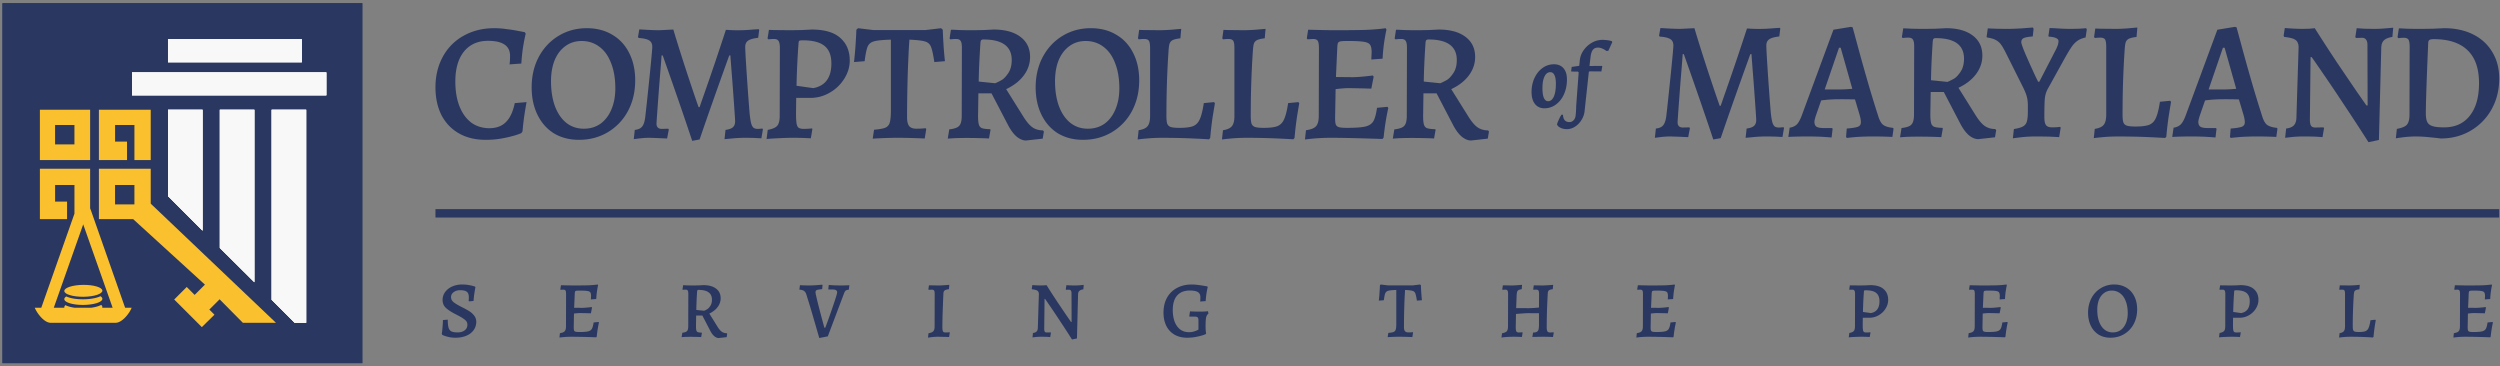
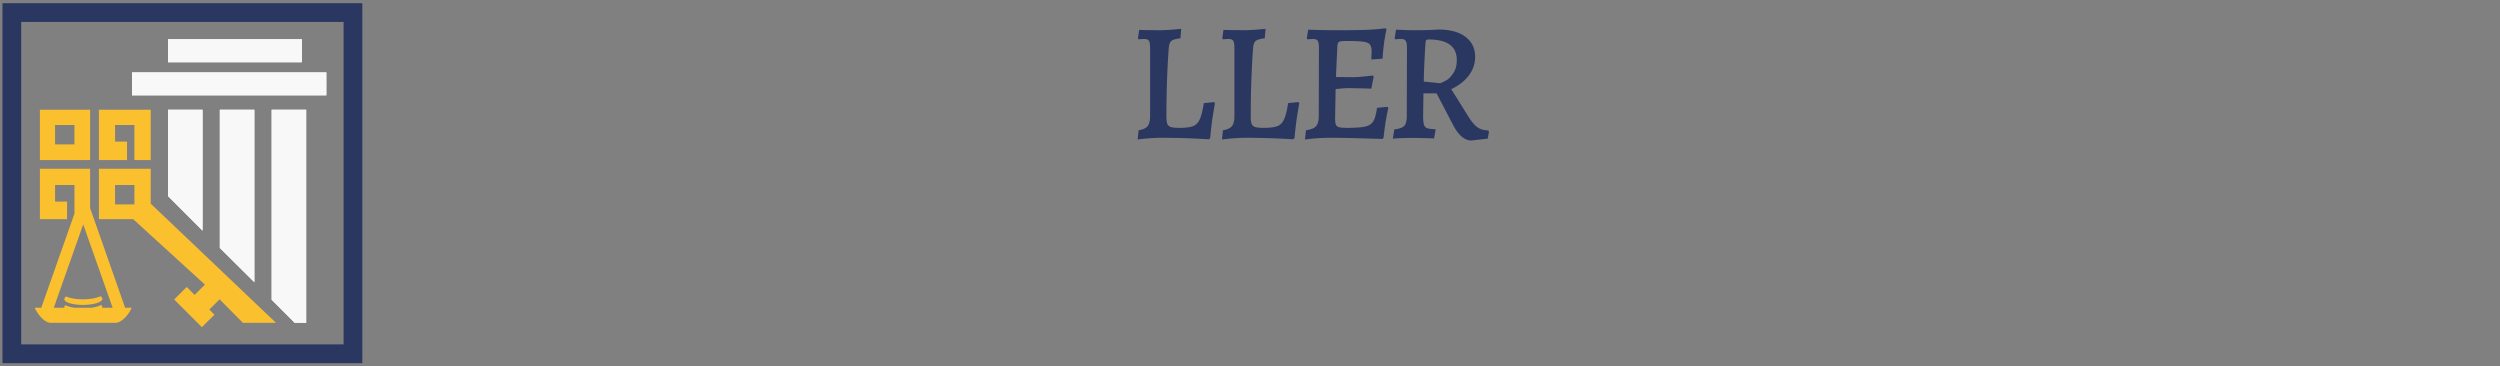
<svg xmlns="http://www.w3.org/2000/svg" width="389" height="57" fill="none">
  <rect width="100%" height="100%" fill="#808080" stroke="none" />
-   <path fill="#2A3760" d="M.384.5h55.993v56H.384z" />
-   <path d="M47.642 17.076v33.152h-1.788l-3.587-3.584V17.076h5.375Zm-8.062 0v26.84l-5.376-5.336V17.076h5.375Zm-8.064 0v18.816l-5.375-5.376v-13.44h5.375ZM26.14 6.1h20.83v3.584H26.14V6.1Zm-5.599 5.17h30.237v3.566H20.542V11.27Z" fill="#F8F8F8" />
  <path d="M47.642 17.076v33.152h-1.788l-3.587-3.584V17.076h5.375Zm-8.062 0v26.84l-5.376-5.336V17.076h5.375Zm-8.064 0v18.816l-5.375-5.376v-13.44h5.375ZM26.14 6.1h20.83v3.584H26.14V6.1Zm-5.599 5.17h30.237v3.566H20.542V11.27Z" fill="#F8F8F8" />
  <path d="M47.642 17.076v33.152h-1.788l-3.587-3.584V17.076h5.375Zm-8.062 0v26.84l-5.376-5.336V17.076h5.375Zm-8.064 0v18.816l-5.375-5.376v-13.44h5.375ZM26.14 6.1h20.83v3.584H26.14V6.1Zm-5.599 5.17h30.237v3.566H20.542V11.27Z" fill="#F8F8F8" />
  <path fill-rule="evenodd" clip-rule="evenodd" d="M56.377.5H.384v56h55.993V.5ZM3.296 53.588V3.412h50.17v50.176H3.295Z" fill="#2A3760" />
  <path d="M15.39 17.076v7.834h4.376v-2.872h-1.861v-2.585h3.012v5.457h2.536v-7.834H15.39Zm-4.587 30.092c.542.177 1.315.285 2.172.277.849-.007 1.613-.125 2.152-.309.499-.17.804-.396.801-.642-.001-.146-.11-.282-.301-.403a3.302 3.302 0 0 1-.438.173c-.58.187-1.36.3-2.206.308-.845.007-1.627-.093-2.212-.27a3.268 3.268 0 0 1-.458-.174c-.198.126-.308.267-.307.416.003.243.305.462.798.623l-.001.001Z" fill="#FBC02D" />
-   <path d="M12.977 46.178h.038l.06-.001c.81-.015 1.536-.131 2.054-.307h-.001c.499-.17.803-.397.8-.643-.004-.511-1.334-.914-2.97-.9-1.635.013-2.956.439-2.951.95.005.512 1.335.915 2.97.901Z" fill="#FBC02D" />
  <path fill-rule="evenodd" clip-rule="evenodd" d="M6.207 34.1v-7.84h7.817v6.16l.134.336 5.31 15.129h1.016c-.353.889-1.47 2.343-2.518 2.343H7.887c-1.016 0-2.131-1.486-2.478-2.343h1.013l5.163-14.643v-4.455H8.572v2.585h1.862V34.1H6.207Zm2.161 13.785h1.645a.3.3 0 0 1-.01-.075c-.002-.114.064-.224.184-.327.165.085.35.156.542.214.258.078.552.142.87.188h2.605c.378-.054.724-.13 1.021-.226.184-.06.361-.13.52-.213.115.097.179.203.18.314a.312.312 0 0 1-.026.125h1.626l-4.578-12.977-4.579 12.977Z" fill="#FBC02D" />
  <path fill-rule="evenodd" clip-rule="evenodd" d="M15.39 26.26v7.84h5.332l11.164 10.187-1.6 1.6-1.232-1.233-1.95 1.95 4.302 4.296 1.963-1.93-.8-.8 1.6-1.6 3.618 3.656h5.152L23.453 31.689V26.26H15.39Zm5.525 2.527H17.9v3.016h3.015v-3.016ZM6.207 17.076v7.834h7.817v-7.834H6.207Zm5.376 2.378H8.568v3.015h3.015v-3.015Z" fill="#FBC02D" />
  <path d="M228.903 21.86c-.489 0-.986-.21-1.493-.629-.489-.436-.934-1.048-1.336-1.834l-2.541-4.872h-2.043l-.052 3.484c0 .646.043 1.11.131 1.389.087.279.253.462.497.55.245.087.664.14 1.258.157l.052.105-.236 1.336a41.657 41.657 0 0 0-1.441-.053 79.982 79.982 0 0 0-2.043-.026c-.559 0-1.144.009-1.755.026-.611.035-1.004.061-1.179.079l.236-1.441c.786-.087 1.301-.27 1.546-.55.261-.28.392-.795.392-1.546l.027-10.61c0-.54-.07-.899-.21-1.073-.122-.192-.358-.288-.707-.288-.192 0-.376.008-.55.026a4.48 4.48 0 0 1-.341.026l-.105-.131.21-1.362c.227 0 .646.017 1.257.052.612.018 1.214.026 1.808.026.646 0 1.327-.008 2.043-.026.734-.035 1.24-.061 1.52-.078 1.781 0 3.169.375 4.165 1.126 1.013.751 1.519 1.799 1.519 3.144 0 1.03-.323 1.982-.969 2.855-.646.873-1.563 1.59-2.751 2.148l2.62 4.191c.506.821.987 1.398 1.441 1.73.471.331 1.03.497 1.676.497l.131.184-.183 1.1-2.594.288Zm-4.793-8.907c.401-.174.751-.35 1.047-.524.315-.192.647-.55.996-1.074s.524-1.196.524-2.017c0-2.13-1.467-3.196-4.401-3.196-.175 0-.297.044-.367.131-.052.07-.087.227-.105.472-.157 2.392-.244 4.375-.262 5.946l2.568.262Zm-8.09 3.851c-.314 1.38-.558 2.917-.733 4.61l-.183.21c-3.511-.122-6.183-.183-8.017-.183-1.379 0-2.724.087-4.034.262l.157-1.44c.769-.106 1.293-.315 1.572-.63.28-.314.419-.846.419-1.597l.027-10.558c0-.558-.062-.934-.184-1.126-.122-.192-.367-.288-.733-.288l-.865.052-.105-.157.21-1.336c2.043.052 3.423.079 4.139.079 2.026 0 3.641-.018 4.846-.053 1.223-.052 2.244-.14 3.065-.262l.131.21c-.139.646-.27 1.388-.393 2.227a31.774 31.774 0 0 0-.209 2.305l-1.755.13.052-1.1c0-.558-.079-.951-.236-1.178-.157-.245-.48-.402-.969-.472-.472-.087-1.301-.13-2.489-.13-.541 0-.917.017-1.126.052-.21.035-.349.122-.419.262-.053.122-.088.34-.105.654l-.21 4.637 2.594.026c.384 0 .864-.026 1.441-.078a42.699 42.699 0 0 0 1.702-.184l.131.184-.366 1.86a165.36 165.36 0 0 0-3.537-.079c-.506 0-1.179.053-2.017.157l-.079 4.454c0 .489.035.838.105 1.048.087.21.253.349.498.419.244.07.672.104 1.284.104 1.309 0 2.252-.07 2.829-.209.576-.14.986-.41 1.231-.812.244-.42.437-1.118.576-2.096l1.624-.157.131.183Zm-25.725 3.458c.681-.105 1.144-.314 1.388-.629.262-.314.393-.847.393-1.598V7.478c0-.559-.061-.934-.183-1.126-.122-.192-.376-.289-.76-.289-.174 0-.349.01-.524.027a3.575 3.575 0 0 1-.314.026l-.105-.157.183-1.31.734.026 2.462.026c.472 0 1.083-.026 1.834-.078.769-.07 1.275-.114 1.52-.131l-.131 1.467c-.594.07-1.013.174-1.258.314a.974.974 0 0 0-.445.576c-.07.245-.122.681-.157 1.31-.21 3.091-.315 6.392-.315 9.902 0 .56.044.961.131 1.206.105.244.288.41.55.497.28.088.716.131 1.31.131.961 0 1.677-.087 2.148-.262.472-.192.821-.55 1.048-1.074.245-.524.454-1.362.629-2.515l1.598-.157.131.183c-.053.297-.166.979-.341 2.044a55.914 55.914 0 0 0-.393 3.353l-.183.21c-.489-.035-1.528-.088-3.117-.158a124.363 124.363 0 0 0-4.061-.078c-.891 0-1.72.035-2.489.105-.75.07-1.231.122-1.44.157l.157-1.441Zm-13.122 0c.681-.105 1.144-.314 1.388-.629.262-.314.393-.847.393-1.598V7.478c0-.559-.061-.934-.183-1.126-.122-.192-.376-.289-.76-.289-.175 0-.349.01-.524.027a3.575 3.575 0 0 1-.314.026l-.105-.157.183-1.31.734.026 2.462.026c.472 0 1.083-.026 1.834-.078.769-.07 1.275-.114 1.519-.131l-.13 1.467c-.594.07-1.013.174-1.258.314a.974.974 0 0 0-.445.576c-.07.245-.123.681-.157 1.31-.21 3.091-.315 6.392-.315 9.902 0 .56.044.961.131 1.206.105.244.288.41.55.497.28.088.716.131 1.31.131.961 0 1.677-.087 2.148-.262.472-.192.821-.55 1.048-1.074.245-.524.454-1.362.629-2.515l1.598-.157.131.183c-.053.297-.166.979-.341 2.044a55.914 55.914 0 0 0-.393 3.353l-.183.21c-.489-.035-1.528-.088-3.117-.158a124.363 124.363 0 0 0-4.061-.078c-.891 0-1.72.035-2.489.105a26.75 26.75 0 0 0-1.44.157l.157-1.441Z" fill="#2A3760" />
-   <path d="M168.512 21.756c-1.467 0-2.76-.332-3.877-.996-1.101-.681-1.956-1.642-2.568-2.882-.611-1.24-.917-2.672-.917-4.296 0-1.746.367-3.318 1.101-4.715.751-1.397 1.772-2.489 3.065-3.275 1.309-.803 2.785-1.205 4.427-1.205 1.502 0 2.82.34 3.955 1.022 1.136.664 2.009 1.607 2.62 2.83.629 1.222.943 2.645.943 4.27 0 1.763-.375 3.352-1.126 4.767a8.406 8.406 0 0 1-3.144 3.3c-1.327.787-2.82 1.18-4.479 1.18Zm.759-1.73c.978 0 1.834-.253 2.568-.76.733-.523 1.301-1.257 1.702-2.2.419-.96.629-2.07.629-3.327 0-1.502-.218-2.803-.655-3.903-.419-1.118-1.03-1.973-1.834-2.567-.786-.594-1.702-.89-2.75-.89-.961 0-1.799.261-2.515.785-.716.507-1.275 1.231-1.677 2.174-.384.944-.576 2.044-.576 3.301 0 1.502.21 2.812.629 3.93.419 1.1 1.013 1.956 1.781 2.567.768.594 1.668.89 2.698.89Z" fill="#2A3760" />
-   <path d="M159.651 21.86c-.489 0-.987-.21-1.494-.629-.489-.436-.934-1.048-1.336-1.834l-2.541-4.872h-2.043l-.052 3.484c0 .646.043 1.11.131 1.389.087.279.253.462.497.55.245.087.664.14 1.258.157l.052.105-.236 1.336a41.673 41.673 0 0 0-1.44-.053 80.12 80.12 0 0 0-2.044-.026c-.559 0-1.144.009-1.755.026-.611.035-1.004.061-1.179.079l.236-1.441c.786-.087 1.301-.27 1.546-.55.262-.28.393-.795.393-1.546l.026-10.61c0-.54-.07-.899-.21-1.073-.122-.192-.358-.288-.707-.288-.192 0-.376.008-.55.026a4.48 4.48 0 0 1-.341.026l-.105-.131.21-1.362c.227 0 .646.017 1.257.052.612.018 1.214.026 1.808.026.646 0 1.327-.008 2.043-.026.734-.035 1.24-.061 1.52-.078 1.781 0 3.169.375 4.165 1.126 1.013.751 1.519 1.799 1.519 3.144 0 1.03-.323 1.982-.969 2.855-.646.873-1.563 1.59-2.751 2.148l2.62 4.191c.506.821.987 1.398 1.441 1.73.471.331 1.03.497 1.676.497l.131.184-.183 1.1-2.593.288Zm-4.794-8.907c.401-.174.751-.35 1.047-.524.315-.192.647-.55.996-1.074s.524-1.196.524-2.017c0-2.13-1.467-3.196-4.401-3.196-.175 0-.297.044-.367.131-.052.07-.087.227-.105.472-.157 2.392-.244 4.375-.262 5.946l2.568.262Zm-18.853 7.231c.838-.07 1.423-.175 1.755-.315a1.18 1.18 0 0 0 .681-.786c.122-.384.183-1.021.183-1.912V6.17c-1.275.035-2.148.122-2.619.262-.472.122-.804.393-.996.812-.175.401-.332 1.161-.471 2.279l-1.651.13c.175-1.554.297-3.23.367-5.029l.262-.236 2.358.288h8.147l2.41-.288.262.236c.07 1.834.183 3.467.34 4.899l-1.65.13c-.175-1.17-.349-1.964-.524-2.383-.175-.42-.48-.69-.917-.812-.436-.14-1.249-.236-2.436-.288-.087 1.135-.175 2.934-.262 5.396a237.08 237.08 0 0 0-.105 6.68c0 .646.114 1.11.341 1.389.227.261.602.392 1.126.392.472 0 .943-.026 1.415-.078l.104.13-.235 1.468c-1.677-.07-3.065-.105-4.166-.105-1.222 0-2.532.044-3.929.131l.21-1.388Zm-16.543.026c.734-.14 1.223-.35 1.467-.63.262-.296.393-.811.393-1.545l.026-10.557c0-.541-.07-.908-.209-1.1-.122-.21-.358-.314-.708-.314-.192 0-.375.008-.55.026a4.467 4.467 0 0 1-.34.026l-.105-.131.21-1.336.681.026 2.384.026c.593 0 1.266-.008 2.017-.026a148.7 148.7 0 0 0 1.571-.078c2.009 0 3.493.436 4.454 1.31.978.855 1.467 2.025 1.467 3.51 0 .995-.288 1.947-.865 2.855a6.319 6.319 0 0 1-2.253 2.148 5.906 5.906 0 0 1-2.986.812h-2.227l-.026 2.306c0 .75.026 1.3.079 1.65.052.332.157.559.314.681.175.122.437.183.786.183.279 0 .541-.008.786-.026.262-.017.437-.035.524-.052l.052.13-.236 1.415a50.594 50.594 0 0 0-2.776-.079c-.647 0-1.485.027-2.515.08-1.031.052-1.563.096-1.598.13l.183-1.44Zm7.073-6.497c1.886-.35 2.829-1.633 2.829-3.851 0-1.24-.358-2.148-1.074-2.724-.716-.577-1.842-.865-3.379-.865-.297 0-.48.026-.55.079-.052.035-.087.148-.105.34a120.061 120.061 0 0 0-.314 6.654l2.593.367Zm-18.829 8.2c-1.17-3.528-2.698-7.955-4.584-13.282h-.183c0 .192-.114 1.65-.341 4.375-.297 3.93-.445 6.008-.445 6.235 0 .541.279.812.838.812l.995-.026.079.13-.262 1.389-.681-.026a117.282 117.282 0 0 0-2.096-.079c-.401 0-.864.026-1.388.079-.524.07-.865.113-1.022.13l.157-1.44c.524-.053.9-.218 1.127-.498.244-.28.41-.768.498-1.467.174-1.502.401-3.624.681-6.366.279-2.741.419-4.27.419-4.584 0-.471-.157-.803-.472-.995-.314-.21-.864-.34-1.65-.393l-.105-.157.21-1.18c1.31.088 2.322.132 3.038.132.123 0 .682-.027 1.677-.079l.576-.026c.961 3.213 2.157 6.916 3.589 11.107l.341.97h.157c.21-.612.376-1.092.498-1.441a461.31 461.31 0 0 0 3.589-10.584c.209 0 .393.009.55.026.786.035 1.379.044 1.781.027.384 0 .917-.027 1.598-.079a28.833 28.833 0 0 1 1.179-.079l.079.105-.158 1.232c-.751.087-1.275.235-1.571.445-.297.21-.446.533-.446.97 0 .47.079 1.885.236 4.243.157 2.34.306 4.366.445 6.077.07.682.149 1.197.236 1.546.087.332.21.568.367.707.157.123.375.184.655.184.157 0 .314-.009.471-.026.157-.018.245-.027.262-.027l.079.131-.236 1.389c-.087 0-.428-.018-1.022-.053a50.711 50.711 0 0 0-1.519-.026c-.629 0-1.31.035-2.043.105-.734.07-1.118.105-1.153.105l.157-1.441c.524-.07.9-.2 1.127-.393.244-.21.366-.515.366-.917 0-.21-.052-1.048-.157-2.515a944.446 944.446 0 0 0-.262-3.589c-.209-2.654-.314-4.043-.314-4.165h-.183c-1.921 5.327-3.458 9.684-4.611 13.072l-1.153.21Zm-17.618-.157c-1.467 0-2.76-.332-3.877-.996-1.1-.681-1.956-1.642-2.567-2.882-.612-1.24-.917-2.672-.917-4.296 0-1.746.366-3.318 1.1-4.715.75-1.397 1.773-2.489 3.065-3.275 1.31-.803 2.785-1.205 4.427-1.205 1.502 0 2.82.34 3.956 1.022 1.135.664 2.008 1.607 2.62 2.83.628 1.222.942 2.645.942 4.27 0 1.763-.375 3.352-1.126 4.767a8.407 8.407 0 0 1-3.144 3.3c-1.327.787-2.82 1.18-4.48 1.18Zm.76-1.73c.978 0 1.833-.253 2.567-.76.733-.523 1.3-1.257 1.703-2.2.419-.96.628-2.07.628-3.327 0-1.502-.218-2.803-.655-3.903-.419-1.118-1.03-1.973-1.834-2.567-.785-.594-1.702-.89-2.75-.89-.96 0-1.799.261-2.515.785-.716.507-1.275 1.231-1.677 2.174-.384.944-.576 2.044-.576 3.301 0 1.502.21 2.812.629 3.93.419 1.1 1.013 1.956 1.781 2.567.769.594 1.668.89 2.699.89Zm-15.281 1.729c-1.59 0-2.97-.331-4.14-.995-1.17-.664-2.078-1.607-2.724-2.83-.628-1.24-.943-2.689-.943-4.348 0-1.781.385-3.37 1.153-4.768a8.123 8.123 0 0 1 3.222-3.248c1.397-.786 2.987-1.179 4.768-1.179.646 0 1.318.052 2.017.157a20.91 20.91 0 0 1 1.808.288c.489.088.803.149.943.184l.13.236a9.572 9.572 0 0 0-.183.812 33.77 33.77 0 0 0-.288 1.65 36.864 36.864 0 0 0-.21 2.174l-1.833.131c.017-.087.035-.253.052-.497.018-.245.026-.524.026-.839 0-1.554-1.144-2.331-3.431-2.331-1.59 0-2.838.559-3.747 1.676-.89 1.118-1.336 2.672-1.336 4.663 0 1.485.219 2.777.655 3.877.437 1.083 1.048 1.921 1.834 2.515.803.577 1.738.865 2.803.865 1.083 0 1.939-.315 2.567-.943.647-.629 1.11-1.616 1.389-2.96l1.834-.158c-.053.28-.158.9-.315 1.86-.14.96-.244 1.86-.314 2.698l-.184.262c0 .018-.279.123-.838.315a19.16 19.16 0 0 1-2.07.498 14.07 14.07 0 0 1-2.645.235Zm168.99-11.345 1.172-.169.099-.932a3.26 3.26 0 0 1 .621-1.539 3.94 3.94 0 0 1 1.285-1.144 3.296 3.296 0 0 1 1.596-.423c.254 0 .518.018.791.056.282.038.513.09.691.155l.057.156-.607 1.327-.283.042c-.499-.357-.941-.536-1.327-.536-.339 0-.602.113-.791.339-.179.226-.301.588-.367 1.087l-.169 1.44 1.92-.014.071.07-.142.792-1.821-.015-.127.071-.664 6.128c-.056.5-.221.96-.494 1.384a3.094 3.094 0 0 1-1.003 1.03 2.328 2.328 0 0 1-2.245.17c-.292-.14-.475-.32-.55-.536.056-.207.16-.47.31-.79.141-.312.273-.547.396-.707h.226c.028.762.362 1.144 1.002 1.144a.843.843 0 0 0 .664-.31c.188-.198.292-.467.31-.806.029-.235.052-.583.071-1.045 0-.15.009-.367.028-.65l.367-4.927-.113-.113-1.016-.014-.043-.07.085-.65Zm-4.241 6.44c-.622 0-1.111-.222-1.469-.664-.358-.452-.536-1.069-.536-1.85 0-.8.15-1.53.451-2.188.311-.669.73-1.191 1.257-1.568a2.98 2.98 0 0 1 1.779-.579c.64 0 1.135.207 1.483.622.358.404.537.983.537 1.736 0 .838-.151 1.6-.452 2.288-.302.678-.72 1.214-1.257 1.61a2.951 2.951 0 0 1-1.793.593Zm.564-1.102c.377 0 .674-.235.89-.706.217-.47.325-1.148.325-2.033 0-.584-.075-1.026-.226-1.328-.141-.3-.358-.451-.65-.451-.376 0-.673.22-.889.663-.217.433-.325 1.05-.325 1.85 0 .65.075 1.149.226 1.497.16.339.377.508.649.508Zm138.909 5.798a70.53 70.53 0 0 0-1.676-.183 21.963 21.963 0 0 0-2.174-.131c-.559 0-1.171.035-1.834.105a48.1 48.1 0 0 0-1.31.183l.157-1.467c.786-.14 1.31-.358 1.572-.655.262-.314.393-.838.393-1.572l.026-10.53c0-.56-.061-.935-.183-1.127-.123-.192-.358-.288-.708-.288-.192 0-.375.008-.55.026a4.473 4.473 0 0 1-.34.026l-.105-.157.209-1.362c.21 0 .612.017 1.206.052.593.017 1.187.026 1.781.026.768 0 1.554-.009 2.358-.026.82-.035 1.388-.061 1.702-.079 1.712 0 3.214.323 4.506.97 1.292.646 2.288 1.563 2.986 2.75.717 1.17 1.075 2.541 1.075 4.113 0 1.764-.393 3.353-1.179 4.768a8.755 8.755 0 0 1-3.275 3.353c-1.38.803-2.925 1.205-4.637 1.205Zm-1.1-15.456c-.332 0-.559.044-.681.131-.105.07-.166.227-.183.472l-.027.68c-.227 5.415-.34 8.838-.34 10.27 0 .594.078 1.048.236 1.362.157.297.436.506.838.629.402.122.987.183 1.755.183 1.729 0 3.065-.602 4.008-1.808.961-1.204 1.441-2.899 1.441-5.082 0-2.27-.594-3.973-1.781-5.108-1.188-1.153-2.943-1.729-5.266-1.729Zm-10.154 16.032a324.944 324.944 0 0 0-4.035-6.182 244.122 244.122 0 0 0-3.196-4.742 157.8 157.8 0 0 0-1.598-2.305h-.183l-.105 9.85c.018.419.088.707.21.864.122.158.34.236.655.236l1.257-.026.079.13-.236 1.39c-.21-.018-.611-.044-1.205-.08a62.298 62.298 0 0 0-1.834-.026c-.506 0-1.056.027-1.65.08-.577.069-.952.113-1.127.13l.158-1.44c.541-.07.934-.228 1.178-.472.262-.262.402-.655.419-1.18l.341-10.975c0-.542-.157-.926-.471-1.153-.297-.227-.882-.384-1.756-.472l-.104-.183.183-1.205a39.027 39.027 0 0 0 2.593.131c.402 0 .812-.009 1.232-.026.436-.035.716-.061.838-.079a268.972 268.972 0 0 0 3.536 5.449 1452.97 1452.97 0 0 0 2.987 4.401c.803 1.153 1.31 1.877 1.519 2.174h.184l-.027-9.404c0-.751-.288-1.127-.864-1.127l-.943.027-.079-.158.21-1.362c.209.018.594.044 1.152.079.559.017 1.136.026 1.729.026.489 0 1.031-.026 1.625-.079.611-.052 1.004-.087 1.178-.104l-.131 1.44c-.593.088-1.03.262-1.309.524-.262.245-.402.62-.42 1.127l-.366 14.382-1.624.34Zm-21.548-.838.105-1.284c.89-.07 1.475-.166 1.755-.288.297-.122.445-.35.445-.68 0-.315-.061-.682-.183-1.101l-.734-2.463a79.233 79.233 0 0 0-2.567-.026 21 21 0 0 0-2.698.184l-.838 2.41c-.14.454-.21.76-.21.916 0 .35.105.603.314.76.227.14.594.21 1.101.21h1.336l.078.13-.157 1.337a225.45 225.45 0 0 0-1.493-.105 49.155 49.155 0 0 0-2.227-.052c-.681 0-1.31.008-1.886.026-.559.017-.934.035-1.127.052l.21-1.44c.454-.07.821-.236 1.1-.498.28-.28.542-.751.786-1.415l4.925-13.334 2.725-.445.262.078c.122.437.392 1.432.812 2.987a329.73 329.73 0 0 0 1.519 5.422 179.67 179.67 0 0 0 1.65 5.397c.192.646.446 1.1.76 1.362.332.245.847.402 1.546.472l.078.13-.183 1.284c-.21-.017-.611-.035-1.205-.052a57.848 57.848 0 0 0-1.755-.026c-.891 0-1.747.026-2.568.078-.82.07-1.344.122-1.571.157l-.105-.183Zm-1.231-7.361c.698 0 1.432-.035 2.2-.105l-1.807-6.392h-.262l-2.227 6.497h2.096Zm-19.808 6.13c.681-.105 1.144-.315 1.389-.629.262-.314.393-.847.393-1.598V7.27c0-.559-.062-.934-.184-1.127-.122-.192-.375-.288-.759-.288-.175 0-.35.01-.524.027a3.585 3.585 0 0 1-.315.026l-.105-.157.184-1.31.733.026 2.463.026c.471 0 1.083-.026 1.834-.078a99.65 99.65 0 0 1 1.519-.131l-.131 1.467c-.594.07-1.013.174-1.258.314a.974.974 0 0 0-.445.576c-.07.245-.122.681-.157 1.31-.21 3.091-.314 6.392-.314 9.902 0 .56.043.96.131 1.205.104.245.288.41.55.498.279.087.716.131 1.31.131.96 0 1.676-.087 2.148-.262.471-.192.82-.55 1.048-1.074.244-.524.454-1.362.628-2.515l1.598-.157.131.183c-.052.297-.166.978-.34 2.044a54.313 54.313 0 0 0-.393 3.353l-.184.21a146.24 146.24 0 0 0-3.117-.158 124.307 124.307 0 0 0-4.06-.078c-.891 0-1.721.035-2.489.104-.751.07-1.231.123-1.441.158l.157-1.441Zm-12.586.026c.663-.105 1.143-.245 1.44-.42.297-.174.489-.427.577-.759.104-.332.157-.83.157-1.493v-.995c0-.507-.053-.961-.157-1.363-.105-.401-.306-.9-.603-1.493l-2.436-4.872c-.367-.751-.664-1.293-.891-1.625a2.403 2.403 0 0 0-.864-.812c-.332-.192-.804-.332-1.415-.419l-.052-.105.183-1.31c.21.018.611.035 1.205.053.611.017 1.24.026 1.886.026.594 0 1.328-.026 2.201-.078.873-.07 1.449-.114 1.729-.131l.104.21-.13 1.178c-.699.052-1.171.14-1.415.262-.245.122-.367.332-.367.629 0 .279.358 1.222 1.074 2.829.716 1.607 1.231 2.716 1.546 3.327h.183l2.594-5.03c.262-.524.393-.952.393-1.284 0-.21-.123-.366-.367-.471-.245-.122-.629-.2-1.153-.236l-.052-.105.183-1.23.734.025c.943.07 1.746.105 2.41.105.454 0 .952-.009 1.493-.026.541-.035.891-.061 1.048-.079l.105.184-.184 1.257c-.541.122-.978.306-1.31.55a3.652 3.652 0 0 0-.864.917c-.262.367-.646 1.004-1.153 1.912l-2.567 4.637a3.86 3.86 0 0 0-.445 1.467c-.053.524-.079 1.502-.079 2.934 0 .594.087 1.004.262 1.231.175.227.48.341.917.341.297 0 .559-.009.786-.026.244-.018.41-.035.498-.053l.078.131-.236 1.467c-.279-.017-.794-.043-1.545-.078a95.58 95.58 0 0 0-2.227-.026c-.559 0-1.214.035-1.965.104-.751.088-1.24.149-1.467.184l.158-1.441Zm-5.535 1.571c-.489 0-.986-.209-1.493-.628-.489-.436-.934-1.048-1.336-1.834l-2.541-4.872h-2.043l-.053 3.484c0 .646.044 1.109.131 1.388.088.28.254.463.498.55.245.088.664.14 1.258.158l.052.104-.236 1.337a79.525 79.525 0 0 0-3.484-.079c-.559 0-1.144.009-1.755.026-.611.035-1.004.061-1.179.079l.236-1.441c.786-.088 1.301-.27 1.545-.55.262-.28.393-.795.393-1.546l.027-10.61c0-.54-.07-.899-.21-1.073-.122-.193-.358-.289-.707-.289-.192 0-.376.01-.55.027a4.517 4.517 0 0 1-.341.026l-.105-.131.21-1.362c.227 0 .646.017 1.257.052a63.32 63.32 0 0 0 1.808.026c.646 0 1.327-.009 2.043-.026.734-.035 1.24-.061 1.519-.079 1.782 0 3.17.376 4.166 1.127 1.013.75 1.519 1.799 1.519 3.143 0 1.03-.323 1.983-.969 2.856-.646.873-1.563 1.59-2.751 2.148l2.62 4.191c.506.821.987 1.398 1.441 1.73.471.331 1.03.497 1.676.497l.131.183-.183 1.1-2.594.289Zm-4.794-8.906c.402-.175.751-.35 1.048-.524.315-.192.646-.55.996-1.074.349-.524.524-1.196.524-2.017 0-2.13-1.467-3.196-4.401-3.196-.175 0-.297.044-.367.131-.052.07-.087.227-.105.471-.157 2.393-.244 4.375-.262 5.947l2.567.262Zm-15.783 8.54.105-1.284c.891-.07 1.476-.166 1.755-.288.297-.122.445-.35.445-.68 0-.315-.061-.682-.183-1.101l-.734-2.463a79.233 79.233 0 0 0-2.567-.026 21 21 0 0 0-2.698.184l-.838 2.41c-.14.454-.21.76-.21.916 0 .35.105.603.314.76.228.14.594.21 1.101.21h1.336l.078.13-.157 1.337a225.45 225.45 0 0 0-1.493-.105 49.122 49.122 0 0 0-2.227-.052c-.681 0-1.31.008-1.886.026a23.53 23.53 0 0 0-1.126.052l.209-1.44c.454-.07.821-.236 1.1-.498.28-.28.542-.751.786-1.415l4.925-13.334 2.725-.445.262.078c.122.437.393 1.432.812 2.987a329.73 329.73 0 0 0 1.519 5.422 176.568 176.568 0 0 0 1.651 5.397c.192.646.445 1.1.759 1.362.332.245.847.402 1.546.472l.078.13-.183 1.284c-.21-.017-.611-.035-1.205-.052a57.8 57.8 0 0 0-1.755-.026c-.891 0-1.747.026-2.567.078a31.64 31.64 0 0 0-1.572.157l-.105-.183Zm-1.231-7.361c.698 0 1.432-.035 2.2-.105l-1.807-6.392h-.262l-2.227 6.497h2.096Zm-19.43 7.78c-1.17-3.528-2.699-7.955-4.585-13.281h-.183c0 .192-.114 1.65-.341 4.374-.296 3.93-.445 6.008-.445 6.235 0 .542.279.812.838.812l.996-.026.078.131-.262 1.388-.681-.026a117.753 117.753 0 0 0-2.095-.078c-.402 0-.865.026-1.389.078-.524.07-.864.114-1.021.131l.157-1.44c.524-.053.899-.219 1.126-.498.245-.28.411-.769.498-1.467.175-1.502.402-3.624.681-6.366.279-2.742.419-4.27.419-4.584 0-.472-.157-.804-.471-.996-.315-.21-.865-.34-1.651-.393l-.105-.157.21-1.179c1.31.087 2.323.131 3.039.131.122 0 .681-.026 1.676-.078l.577-.027c.96 3.214 2.157 6.916 3.589 11.108l.34.969h.157c.21-.611.376-1.092.498-1.44a458.092 458.092 0 0 0 3.589-10.584c.21 0 .393.008.55.026.786.035 1.38.044 1.781.026.385 0 .917-.026 1.598-.078a28.966 28.966 0 0 1 1.179-.079l.079.105-.157 1.231c-.751.087-1.275.236-1.572.445-.297.21-.445.533-.445.97 0 .471.078 1.886.235 4.243a438.5 438.5 0 0 0 .446 6.078c.07.681.148 1.196.235 1.546.088.331.21.567.367.707.157.122.376.183.655.183.157 0 .314-.009.472-.026a5.58 5.58 0 0 1 .262-.026l.078.13-.236 1.39c-.087 0-.427-.018-1.021-.053a51.167 51.167 0 0 0-1.52-.026c-.628 0-1.309.035-2.043.104a55.14 55.14 0 0 1-1.153.105l.158-1.44c.524-.07.899-.201 1.126-.393.245-.21.367-.516.367-.917 0-.21-.053-1.048-.157-2.515a944.446 944.446 0 0 0-.262-3.59c-.21-2.654-.315-4.042-.315-4.164h-.183c-1.921 5.326-3.458 9.683-4.611 13.072l-1.152.21ZM67.759 32.544h321.119v1.303H67.759zm320.137 17.644c-.149.657-.265 1.39-.347 2.197l-.087.1a117.47 117.47 0 0 0-3.801-.087c-.654 0-1.291.041-1.912.125l.074-.687c.364-.05.613-.15.745-.3.133-.15.199-.404.199-.762l.012-5.032c0-.267-.029-.445-.087-.537-.058-.092-.173-.137-.347-.137l-.41.025-.05-.075.1-.637c.968.025 1.622.037 1.962.037.96 0 1.726-.008 2.297-.025a14.24 14.24 0 0 0 1.454-.125l.062.1c-.067.308-.129.662-.187 1.062-.049.4-.082.766-.099 1.099l-.832.062.025-.524c0-.267-.038-.454-.112-.562-.075-.117-.228-.192-.46-.225-.223-.042-.616-.063-1.179-.063a3.91 3.91 0 0 0-.535.025c-.099.017-.165.059-.198.125a1.026 1.026 0 0 0-.05.313l-.099 2.21 1.229.012c.182 0 .41-.012.683-.037.282-.025.551-.054.808-.088l.062.088-.174.886a77.507 77.507 0 0 0-1.677-.037c-.24 0-.559.025-.956.075l-.037 2.123c0 .233.016.4.049.5.042.1.12.166.236.2.116.032.319.049.609.049.621 0 1.068-.033 1.341-.1.273-.066.468-.196.584-.387.116-.2.207-.533.273-.999l.77-.075.062.087Zm-23.855 1.648c.323-.05.542-.15.658-.3.124-.15.186-.404.186-.762v-5.032c0-.267-.029-.445-.087-.537-.058-.092-.178-.137-.36-.137a2.48 2.48 0 0 0-.248.012 1.665 1.665 0 0 1-.149.013l-.05-.075.087-.625.348.013 1.167.012c.224 0 .514-.012.87-.037a46.5 46.5 0 0 1 .72-.063l-.062.7c-.282.033-.48.083-.596.15a.461.461 0 0 0-.211.274c-.033.117-.058.325-.075.625a70.582 70.582 0 0 0-.149 4.72c0 .266.021.458.062.574.05.117.137.196.261.238.132.041.339.062.621.062.455 0 .795-.042 1.018-.125a.91.91 0 0 0 .497-.512c.116-.25.215-.65.298-1.199l.758-.075.062.088a85.2 85.2 0 0 0-.161.974c-.075.5-.137 1.032-.187 1.598l-.087.1a68.747 68.747 0 0 0-1.478-.075 58.813 58.813 0 0 0-1.925-.037c-.422 0-.815.016-1.18.05a12.68 12.68 0 0 0-.683.075l.075-.687Zm-18.676-.025c.348-.066.58-.166.696-.3.124-.141.186-.387.186-.736l.012-5.033c0-.258-.033-.433-.099-.524-.058-.1-.17-.15-.335-.15-.091 0-.178.004-.261.012a2.145 2.145 0 0 1-.161.013l-.05-.063.099-.637.323.013 1.13.012c.282 0 .601-.004.957-.012.356-.017.604-.03.745-.038.952 0 1.656.209 2.111.625.464.408.696.966.696 1.673 0 .475-.137.928-.41 1.361a3.01 3.01 0 0 1-1.068 1.024 2.789 2.789 0 0 1-1.416.387h-1.056l-.012 1.1c0 .357.012.62.037.786.025.158.075.267.149.325.083.058.207.087.373.087a5.225 5.225 0 0 0 .621-.037l.024.062-.111.674a23.776 23.776 0 0 0-1.317-.037c-.306 0-.704.013-1.192.038-.489.024-.741.045-.758.062l.087-.687Zm3.354-3.097c.894-.166 1.341-.778 1.341-1.835 0-.592-.17-1.024-.509-1.3-.34-.274-.874-.411-1.602-.411-.141 0-.228.012-.261.037-.025.017-.042.07-.05.163a58.315 58.315 0 0 0-.149 3.171l1.23.175Zm-20.325 3.834c-.695 0-1.308-.159-1.838-.475a3.27 3.27 0 0 1-1.217-1.373c-.29-.592-.435-1.274-.435-2.049 0-.832.174-1.581.522-2.247a3.992 3.992 0 0 1 1.453-1.561 3.919 3.919 0 0 1 2.099-.575c.712 0 1.337.163 1.875.487.539.317.953.766 1.242 1.349.298.583.447 1.261.447 2.035 0 .841-.178 1.599-.534 2.273a3.994 3.994 0 0 1-1.49 1.574c-.629.374-1.337.562-2.124.562Zm.36-.825c.464 0 .87-.12 1.218-.362.347-.25.616-.6.807-1.049.199-.457.298-.986.298-1.586 0-.715-.104-1.336-.311-1.86-.198-.533-.488-.94-.869-1.224a2.096 2.096 0 0 0-1.304-.425c-.455 0-.853.125-1.192.375-.34.242-.605.587-.795 1.037-.182.45-.273.974-.273 1.573 0 .716.099 1.34.298 1.873.198.525.48.932.844 1.224.364.283.791.425 1.279.425Zm-16.357-1.535c-.149.657-.265 1.39-.347 2.197l-.087.1a117.47 117.47 0 0 0-3.801-.087c-.654 0-1.292.041-1.912.125l.074-.687c.364-.05.613-.15.745-.3.133-.15.199-.404.199-.762l.012-5.032c0-.267-.029-.445-.087-.537-.058-.092-.173-.137-.347-.137l-.41.025-.05-.075.099-.637c.969.025 1.623.037 1.963.037.96 0 1.726-.008 2.297-.025a14.24 14.24 0 0 0 1.454-.125l.062.1c-.067.308-.129.662-.187 1.062-.049.4-.082.766-.099 1.099l-.832.062.025-.524c0-.267-.038-.454-.112-.562-.075-.117-.228-.192-.46-.225-.223-.042-.616-.063-1.179-.063a3.91 3.91 0 0 0-.535.025c-.099.017-.165.059-.198.125a1.026 1.026 0 0 0-.05.313l-.099 2.21 1.229.012c.182 0 .41-.012.683-.037.282-.025.551-.054.808-.088l.062.088-.174.886a77.641 77.641 0 0 0-1.677-.037c-.24 0-.559.025-.956.075l-.037 2.123c0 .233.016.4.049.5.042.1.12.166.236.2.116.032.319.049.609.049.621 0 1.068-.033 1.341-.1.273-.066.468-.196.584-.387.116-.2.207-.533.273-.999l.77-.075.062.087Zm-24.645 1.623c.348-.066.58-.166.695-.3.125-.141.187-.387.187-.736l.012-5.033c0-.258-.033-.433-.099-.524-.058-.1-.17-.15-.335-.15-.092 0-.179.004-.261.012a2.12 2.12 0 0 1-.162.013l-.049-.063.099-.637.323.013 1.13.012c.282 0 .6-.004.956-.012.356-.017.605-.03.746-.038.952 0 1.655.209 2.111.625.464.408.695.966.695 1.673 0 .475-.136.928-.409 1.361a3.005 3.005 0 0 1-1.069 1.024 2.788 2.788 0 0 1-1.415.387h-1.056l-.013 1.1c0 .357.013.62.038.786.025.158.074.267.149.325.083.058.207.087.372.087a5.233 5.233 0 0 0 .621-.037l.025.062-.112.674a23.822 23.822 0 0 0-1.316-.037c-.306 0-.704.013-1.192.038-.489.024-.741.045-.758.062l.087-.687Zm3.353-3.097c.895-.166 1.342-.778 1.342-1.835 0-.592-.17-1.024-.51-1.3-.339-.274-.873-.411-1.602-.411-.14 0-.227.012-.261.037-.024.017-.041.07-.049.163a57.32 57.32 0 0 0-.149 3.171l1.229.175Zm-30.342 1.474a18.58 18.58 0 0 0-.348 2.197l-.087.1a117.42 117.42 0 0 0-3.8-.087c-.654 0-1.292.041-1.913.125l.075-.687c.364-.05.612-.15.745-.3.132-.15.199-.404.199-.762l.012-5.032c0-.267-.029-.445-.087-.537-.058-.092-.174-.137-.348-.137l-.409.025-.05-.075.099-.637c.969.025 1.623.037 1.963.037.96 0 1.726-.008 2.297-.025.58-.025 1.064-.066 1.453-.125l.062.1a16.28 16.28 0 0 0-.186 1.062c-.05.4-.083.766-.099 1.099l-.832.062.024-.524c0-.267-.037-.454-.111-.562-.075-.117-.228-.192-.46-.225-.223-.042-.617-.063-1.18-.063-.256 0-.434.009-.534.025-.099.017-.165.059-.199.125a1.067 1.067 0 0 0-.049.313l-.1 2.21 1.23.012c.182 0 .41-.012.683-.037.282-.025.551-.054.807-.088l.062.088-.173.886a77.776 77.776 0 0 0-1.677-.037c-.24 0-.559.025-.956.075l-.038 2.123c0 .233.017.4.05.5.041.1.12.166.236.2.116.032.319.049.609.049.621 0 1.068-.033 1.341-.1.273-.066.468-.196.584-.387.116-.2.207-.533.273-.999l.77-.075.062.087Zm-27.049 1.672c.373-.074.621-.182.746-.324.124-.15.186-.4.186-.75l.012-5.044c0-.267-.033-.445-.099-.537-.058-.092-.178-.137-.36-.137l-.398.025-.049-.075.099-.625.758.013c.165.008.385.012.658.012.248 0 .77-.033 1.565-.1l-.05.675c-.24.041-.41.091-.509.15-.1.05-.17.137-.211.262a3.486 3.486 0 0 0-.075.612l-.074 1.923 1.875.012c.464 0 1.023-.033 1.677-.1l.012-2.11c0-.267-.033-.445-.099-.537-.058-.092-.178-.137-.36-.137-.116 0-.249.008-.398.025l-.05-.075.087-.625.348.013 1.031.012c.248 0 .795-.033 1.639-.1l-.062.675c-.306.041-.513.108-.621.2-.099.091-.153.258-.161.499-.05.824-.091 1.744-.124 2.76a104.687 104.687 0 0 0-.038 2.447c0 .325.038.546.112.662.075.117.215.175.422.175.092 0 .261-.013.51-.037l.049.062-.111.674c-.108 0-.195-.004-.261-.012a52.952 52.952 0 0 0-1.391-.025l-1.565.025.112-.675c.256-.008.447-.045.571-.112a.54.54 0 0 0 .273-.35c.05-.174.075-.437.075-.786v-1.761l-1.652-.013c-.191 0-.46.013-.807.038-.348.025-.721.054-1.118.087l-.037 2.036c0 .341.033.57.099.687.066.108.203.162.41.162.074 0 .248-.013.521-.037l.038.062-.112.674a21.47 21.47 0 0 0-1.255-.037c-.339 0-.72.012-1.142.037-.422.033-.683.067-.783.1l.087-.674Zm-17.692-.062c.398-.033.675-.083.833-.15a.56.56 0 0 0 .322-.374c.058-.183.087-.487.087-.912v-5.245c-.604.017-1.018.059-1.242.125a.681.681 0 0 0-.472.388c-.082.191-.157.553-.223 1.086l-.783.062c.083-.74.141-1.54.174-2.397l.125-.113 1.117.138h3.863l1.142-.138.125.113c.033.874.087 1.652.161 2.335l-.782.062c-.083-.557-.166-.936-.249-1.136a.634.634 0 0 0-.434-.387c-.207-.067-.592-.113-1.155-.138a69.574 69.574 0 0 0-.125 2.573 114.14 114.14 0 0 0-.049 3.184c0 .308.053.529.161.662.108.125.286.188.534.188.224 0 .447-.013.671-.038l.049.062-.111.7a48.791 48.791 0 0 0-1.975-.05c-.58 0-1.201.02-1.863.062l.099-.662Zm-31.316.75c-.745 0-1.395-.159-1.95-.475a3.208 3.208 0 0 1-1.266-1.349c-.298-.59-.448-1.282-.448-2.072 0-.883.178-1.653.535-2.31a3.774 3.774 0 0 1 1.54-1.524c.662-.366 1.432-.55 2.31-.55.314 0 .65.025 1.006.075.364.042.674.088.931.138.257.041.422.07.497.087l.062.113c-.017.05-.046.174-.087.374-.041.2-.087.462-.137.787-.041.316-.074.653-.099 1.011l-.857.063c.008-.034.017-.113.025-.237a6.94 6.94 0 0 0 .012-.438c0-.366-.128-.628-.385-.786-.256-.167-.674-.25-1.254-.25-.861 0-1.519.258-1.975.774-.455.516-.683 1.27-.683 2.26 0 .708.1 1.32.298 1.836.207.516.497.916.87 1.199.38.275.828.412 1.341.412.265 0 .505-.03.72-.087.224-.067.398-.13.522-.188a2.13 2.13 0 0 0 .248-.137v-1.361c0-.267-.041-.441-.124-.525-.083-.083-.248-.125-.497-.125h-.77l-.037-.075.112-.736c.099 0 .194.004.285.012.431.017.886.025 1.367.025.231 0 .463-.008.695-.025.232-.016.381-.029.447-.037l.075.374c-.182.134-.302.333-.36.6-.058.258-.087.716-.087 1.373 0 .467.029.833.087 1.1l-.087.124c0 .009-.145.063-.435.163a9.219 9.219 0 0 1-1.068.262 7.138 7.138 0 0 1-1.379.125Zm-17.903.274a154.074 154.074 0 0 0-1.912-2.947 122.332 122.332 0 0 0-1.515-2.26 76.06 76.06 0 0 0-.758-1.099h-.087l-.05 4.695c.009.2.042.337.1.412.058.075.161.113.31.113l.596-.013.038.063-.112.662a28.24 28.24 0 0 0-.571-.038 29.584 29.584 0 0 0-.87-.012c-.24 0-.501.012-.782.037l-.534.063.074-.687c.257-.034.443-.108.559-.225.124-.125.191-.312.199-.562l.161-5.232c0-.258-.074-.442-.223-.55-.141-.108-.418-.183-.832-.225l-.05-.087.087-.574a18 18 0 0 0 1.229.062c.191 0 .385-.004.584-.012.207-.017.34-.03.398-.038.554.883 1.113 1.748 1.676 2.597.572.85 1.044 1.549 1.416 2.098l.72 1.037h.087l-.012-4.483c0-.358-.137-.537-.41-.537l-.447.012-.037-.075.099-.649c.099.008.282.02.547.038.265.008.538.012.819.012.232 0 .489-.012.77-.037l.559-.05-.062.686c-.281.042-.488.125-.621.25-.124.117-.19.296-.199.537l-.174 6.856-.77.162Zm-22.332-.962c.38-.074.633-.182.757-.324.133-.15.199-.4.199-.75l.012-5.044c0-.267-.033-.445-.099-.537-.058-.092-.178-.137-.36-.137l-.485.025-.037-.075.087-.625.832.013c.182.008.435.012.758.012.223 0 .749-.033 1.577-.1l-.062.675c-.331.041-.555.112-.671.212-.116.092-.178.254-.186.487-.041.866-.079 1.81-.112 2.835a77.414 77.414 0 0 0-.049 2.36c0 .341.033.57.099.687.066.108.203.162.41.162.132 0 .335-.013.608-.037l.038.062-.112.674c-.158 0-.282-.004-.373-.012l-1.341-.025c-.472 0-.994.046-1.565.137l.075-.674Zm-16.992.737a361.43 361.43 0 0 0-.82-2.822 132.759 132.759 0 0 0-1.192-3.958c-.075-.25-.195-.433-.36-.55-.166-.116-.394-.179-.684-.187l-.037-.062.087-.637c.108 0 .311.008.609.025.298.008.592.012.882.012.322 0 .699-.017 1.13-.05.43-.033.712-.058.844-.075l.05.1-.062.6a4.908 4.908 0 0 0-.658.087c-.141.025-.241.07-.298.137-.05.059-.075.15-.075.275 0 .175.19 1.003.571 2.485a227.8 227.8 0 0 0 .808 3.022h.136a82.54 82.54 0 0 0 1.143-3.197c.472-1.365.708-2.135.708-2.31 0-.158-.058-.27-.174-.337-.116-.075-.311-.113-.584-.113h-.584l-.037-.062.075-.637a213 213 0 0 0 .732.05 24.883 24.883 0 0 0 2.472-.012l-.087.699c-.232.017-.397.067-.497.15-.091.075-.178.229-.261.462l-2.508 6.643-1.329.262Zm-15.644.001c-.232 0-.468-.1-.708-.3-.232-.208-.443-.5-.633-.874l-1.205-2.323h-.969l-.024 1.661c0 .308.02.529.062.662.041.133.12.22.236.262.116.042.314.067.596.075l.025.05-.112.637a37.72 37.72 0 0 0-1.652-.038c-.265 0-.542.005-.832.013-.29.017-.476.03-.559.037l.112-.686c.372-.042.617-.13.733-.263.124-.133.186-.378.186-.736l.012-5.058c0-.258-.033-.429-.099-.512-.058-.091-.17-.137-.335-.137-.091 0-.178.004-.261.012a2.12 2.12 0 0 1-.162.013l-.049-.063.099-.649c.108 0 .306.008.596.025.29.008.576.012.857.012.306 0 .629-.004.969-.012.348-.017.588-.03.72-.038.845 0 1.503.18 1.975.537.48.358.72.858.72 1.499 0 .491-.153.945-.459 1.361-.307.416-.741.758-1.304 1.024l1.242 1.998c.24.391.467.666.683.824.223.159.488.238.795.238l.062.087-.087.524-1.23.138Zm-2.273-4.246c.191-.083.356-.166.497-.25.149-.091.307-.262.472-.512.166-.25.249-.57.249-.961 0-1.016-.696-1.524-2.087-1.524-.083 0-.141.021-.174.063-.025.033-.041.108-.05.224a55.497 55.497 0 0 0-.124 2.835l1.217.125Zm-16.364 1.836c-.15.657-.265 1.39-.348 2.197l-.087.1a117.44 117.44 0 0 0-3.8-.087c-.655 0-1.292.041-1.913.125l.074-.687c.365-.05.613-.15.746-.3.132-.15.198-.404.198-.762l.013-5.032c0-.267-.03-.445-.087-.537-.058-.092-.174-.137-.348-.137l-.41.025-.05-.075.1-.637c.968.025 1.623.037 1.962.037.96 0 1.726-.008 2.298-.025.58-.025 1.064-.066 1.453-.125l.062.1a16.13 16.13 0 0 0-.186 1.062c-.05.4-.083.766-.1 1.099l-.832.062.025-.524c0-.267-.037-.454-.112-.562-.074-.117-.227-.192-.46-.225-.223-.042-.616-.063-1.18-.063-.256 0-.434.009-.533.025-.1.017-.166.059-.199.125a1.041 1.041 0 0 0-.05.313l-.099 2.21 1.23.012c.182 0 .41-.012.683-.037.281-.025.55-.054.807-.088l.062.088-.174.886a77.629 77.629 0 0 0-1.677-.037c-.24 0-.558.025-.956.075l-.037 2.123c0 .233.017.4.05.5.041.1.12.166.236.2.115.032.318.049.608.049.621 0 1.068-.033 1.341-.1.274-.066.468-.196.584-.387.116-.2.207-.533.273-.999l.77-.075.063.087Zm-22.32 2.36c-.364 0-.7-.033-1.006-.1a5.524 5.524 0 0 1-.758-.212c-.198-.083-.298-.13-.298-.137l-.074-.15a14.606 14.606 0 0 0 .124-1.15c.033-.332.05-.665.05-.998l.757-.063c0 .55.042.966.124 1.25.083.274.228.465.435.574.215.108.534.162.956.162.464 0 .837-.108 1.118-.325.282-.216.422-.508.422-.874 0-.316-.136-.578-.41-.787-.264-.216-.67-.462-1.217-.736a3.43 3.43 0 0 0-.236-.125c-.629-.317-1.121-.637-1.477-.962-.348-.325-.522-.74-.522-1.249 0-.45.132-.857.397-1.223.265-.367.63-.654 1.093-.862a3.781 3.781 0 0 1 1.565-.312c.34 0 .658.025.956.075a6.686 6.686 0 0 1 1.044.25l.05.112c-.025.116-.071.383-.137.8-.067.407-.116.848-.15 1.323l-.67.062-.1-.075c.009-.025.017-.091.026-.2.008-.108.012-.228.012-.362 0-.408-.103-.69-.31-.849-.2-.166-.551-.25-1.056-.25-.406 0-.741.105-1.006.313-.265.2-.398.453-.398.761 0 .317.137.583.41.8.273.216.692.466 1.255.749.496.25.89.466 1.18.65a2.7 2.7 0 0 1 .757.686c.215.275.323.595.323.962 0 .482-.137.911-.41 1.286-.265.374-.642.666-1.13.874-.488.208-1.052.312-1.69.312Z" fill="#2A3760" />
</svg>